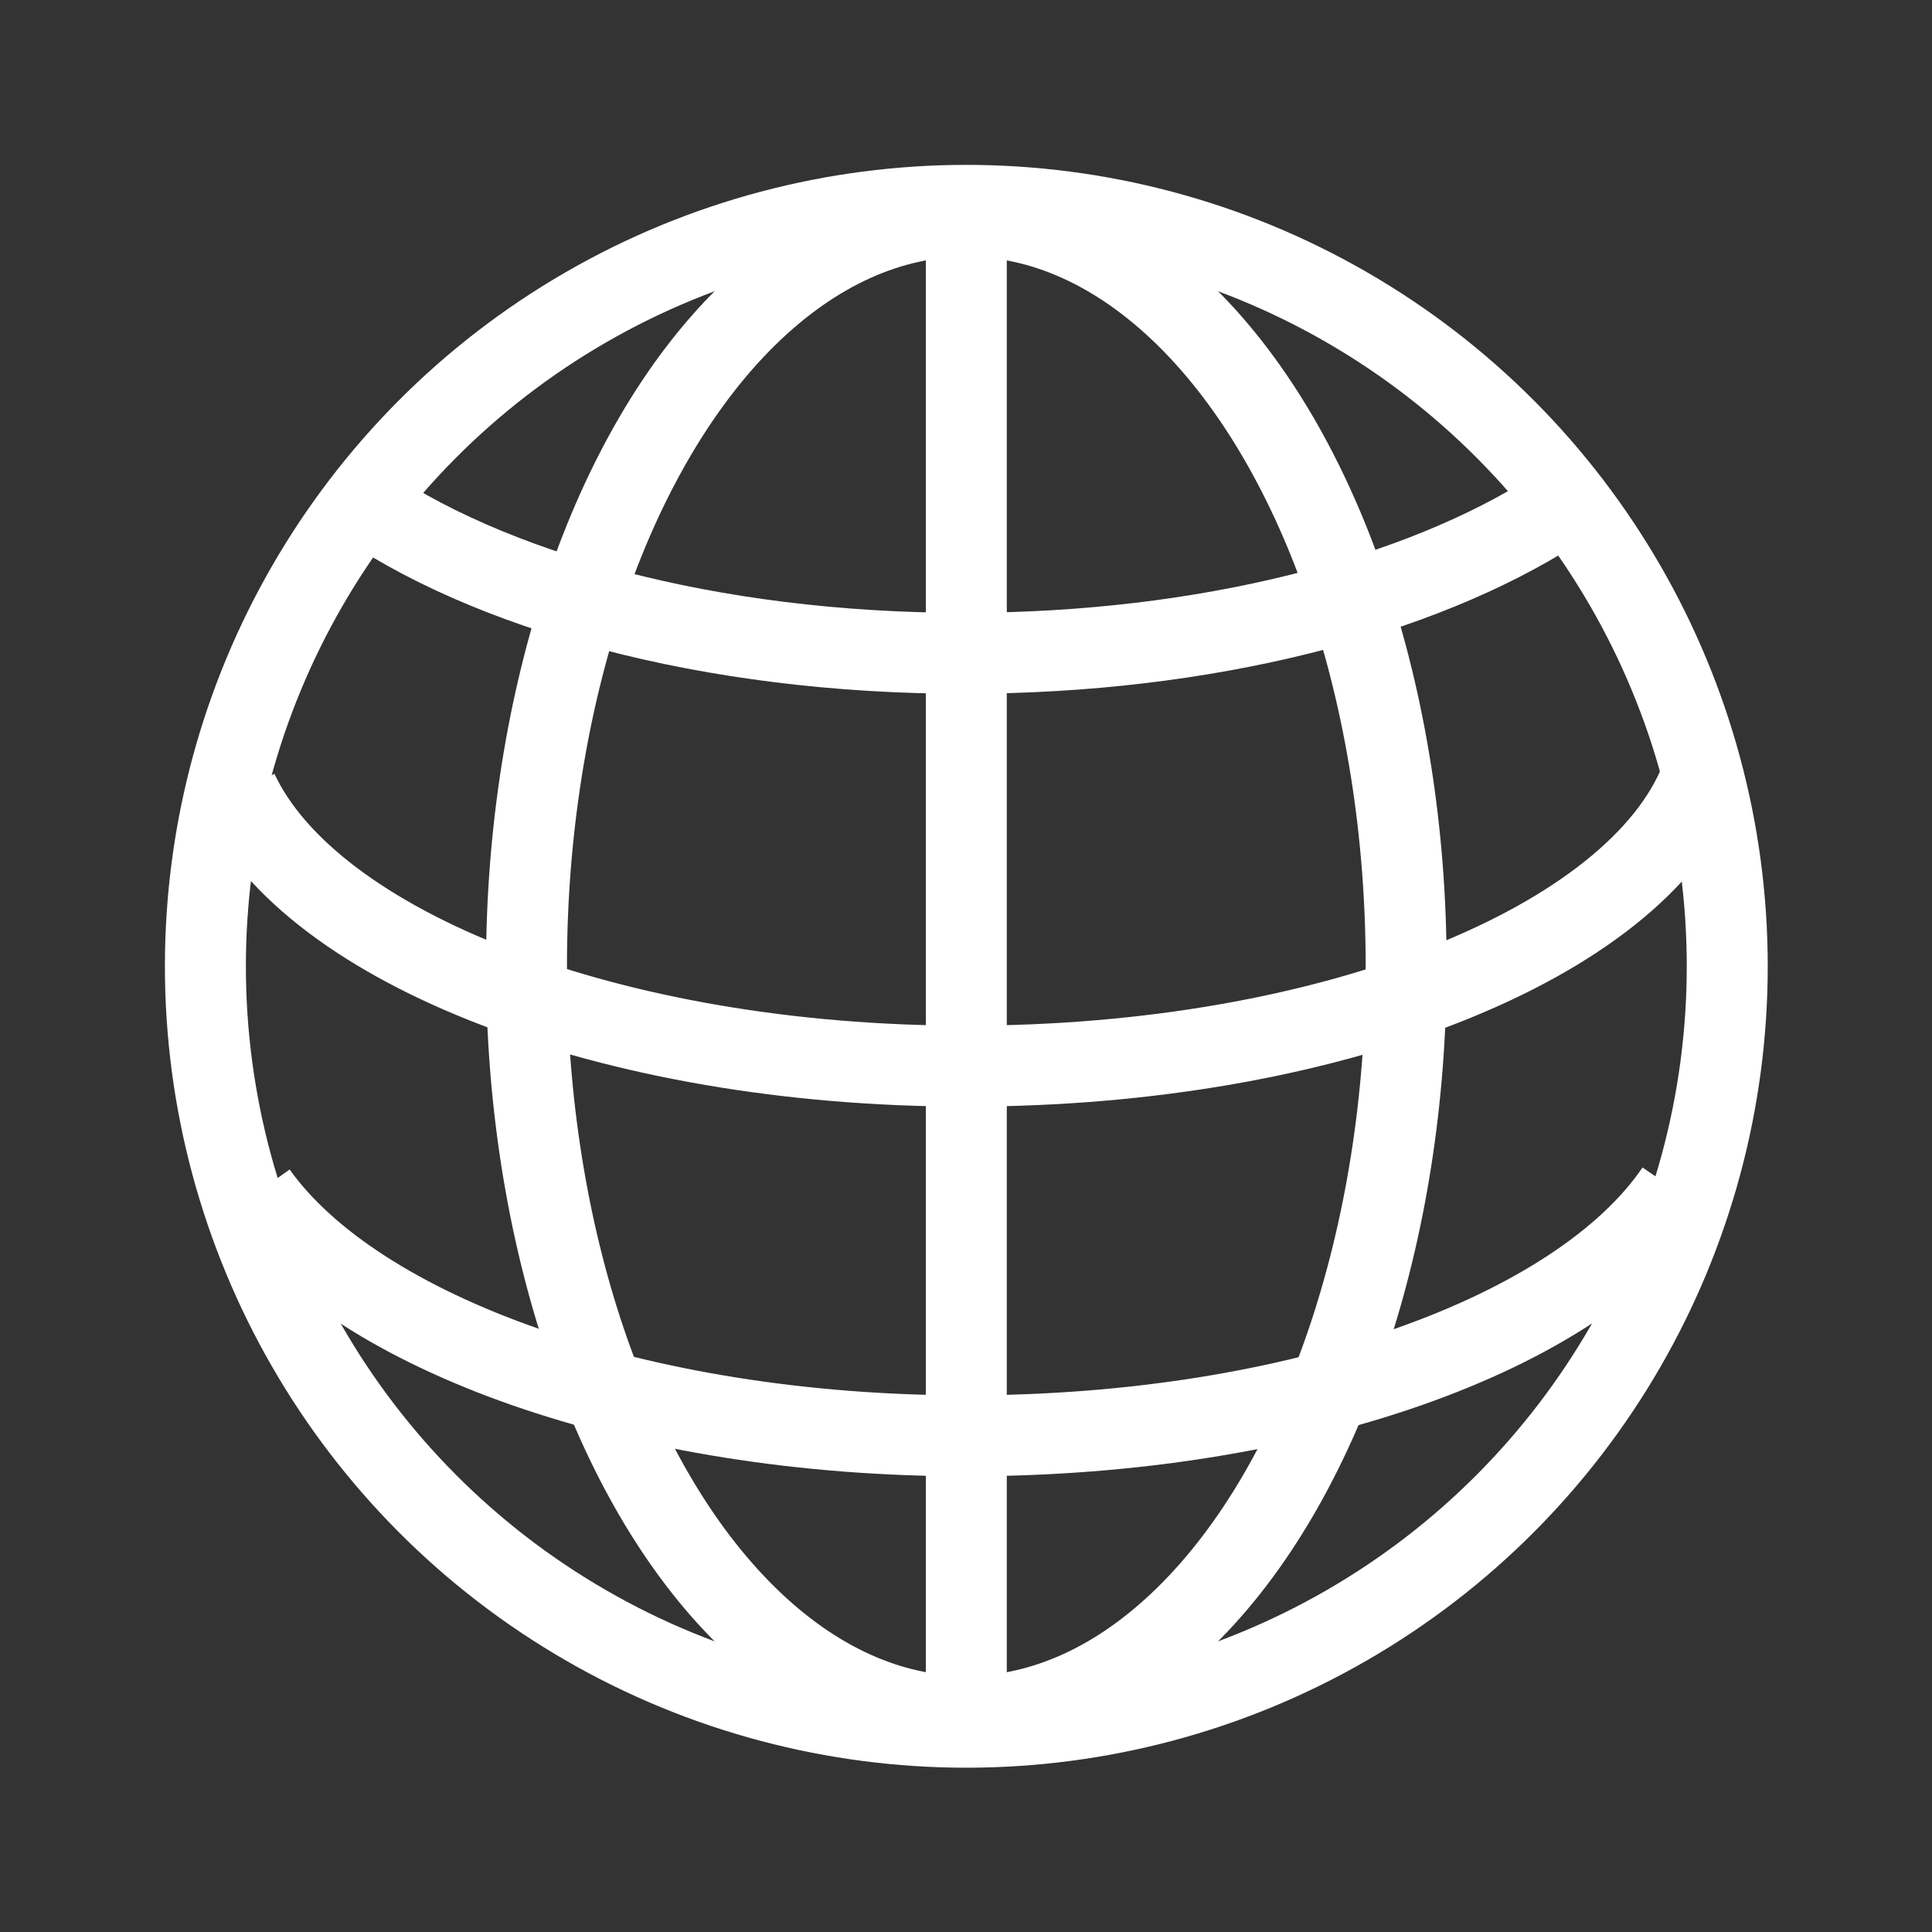
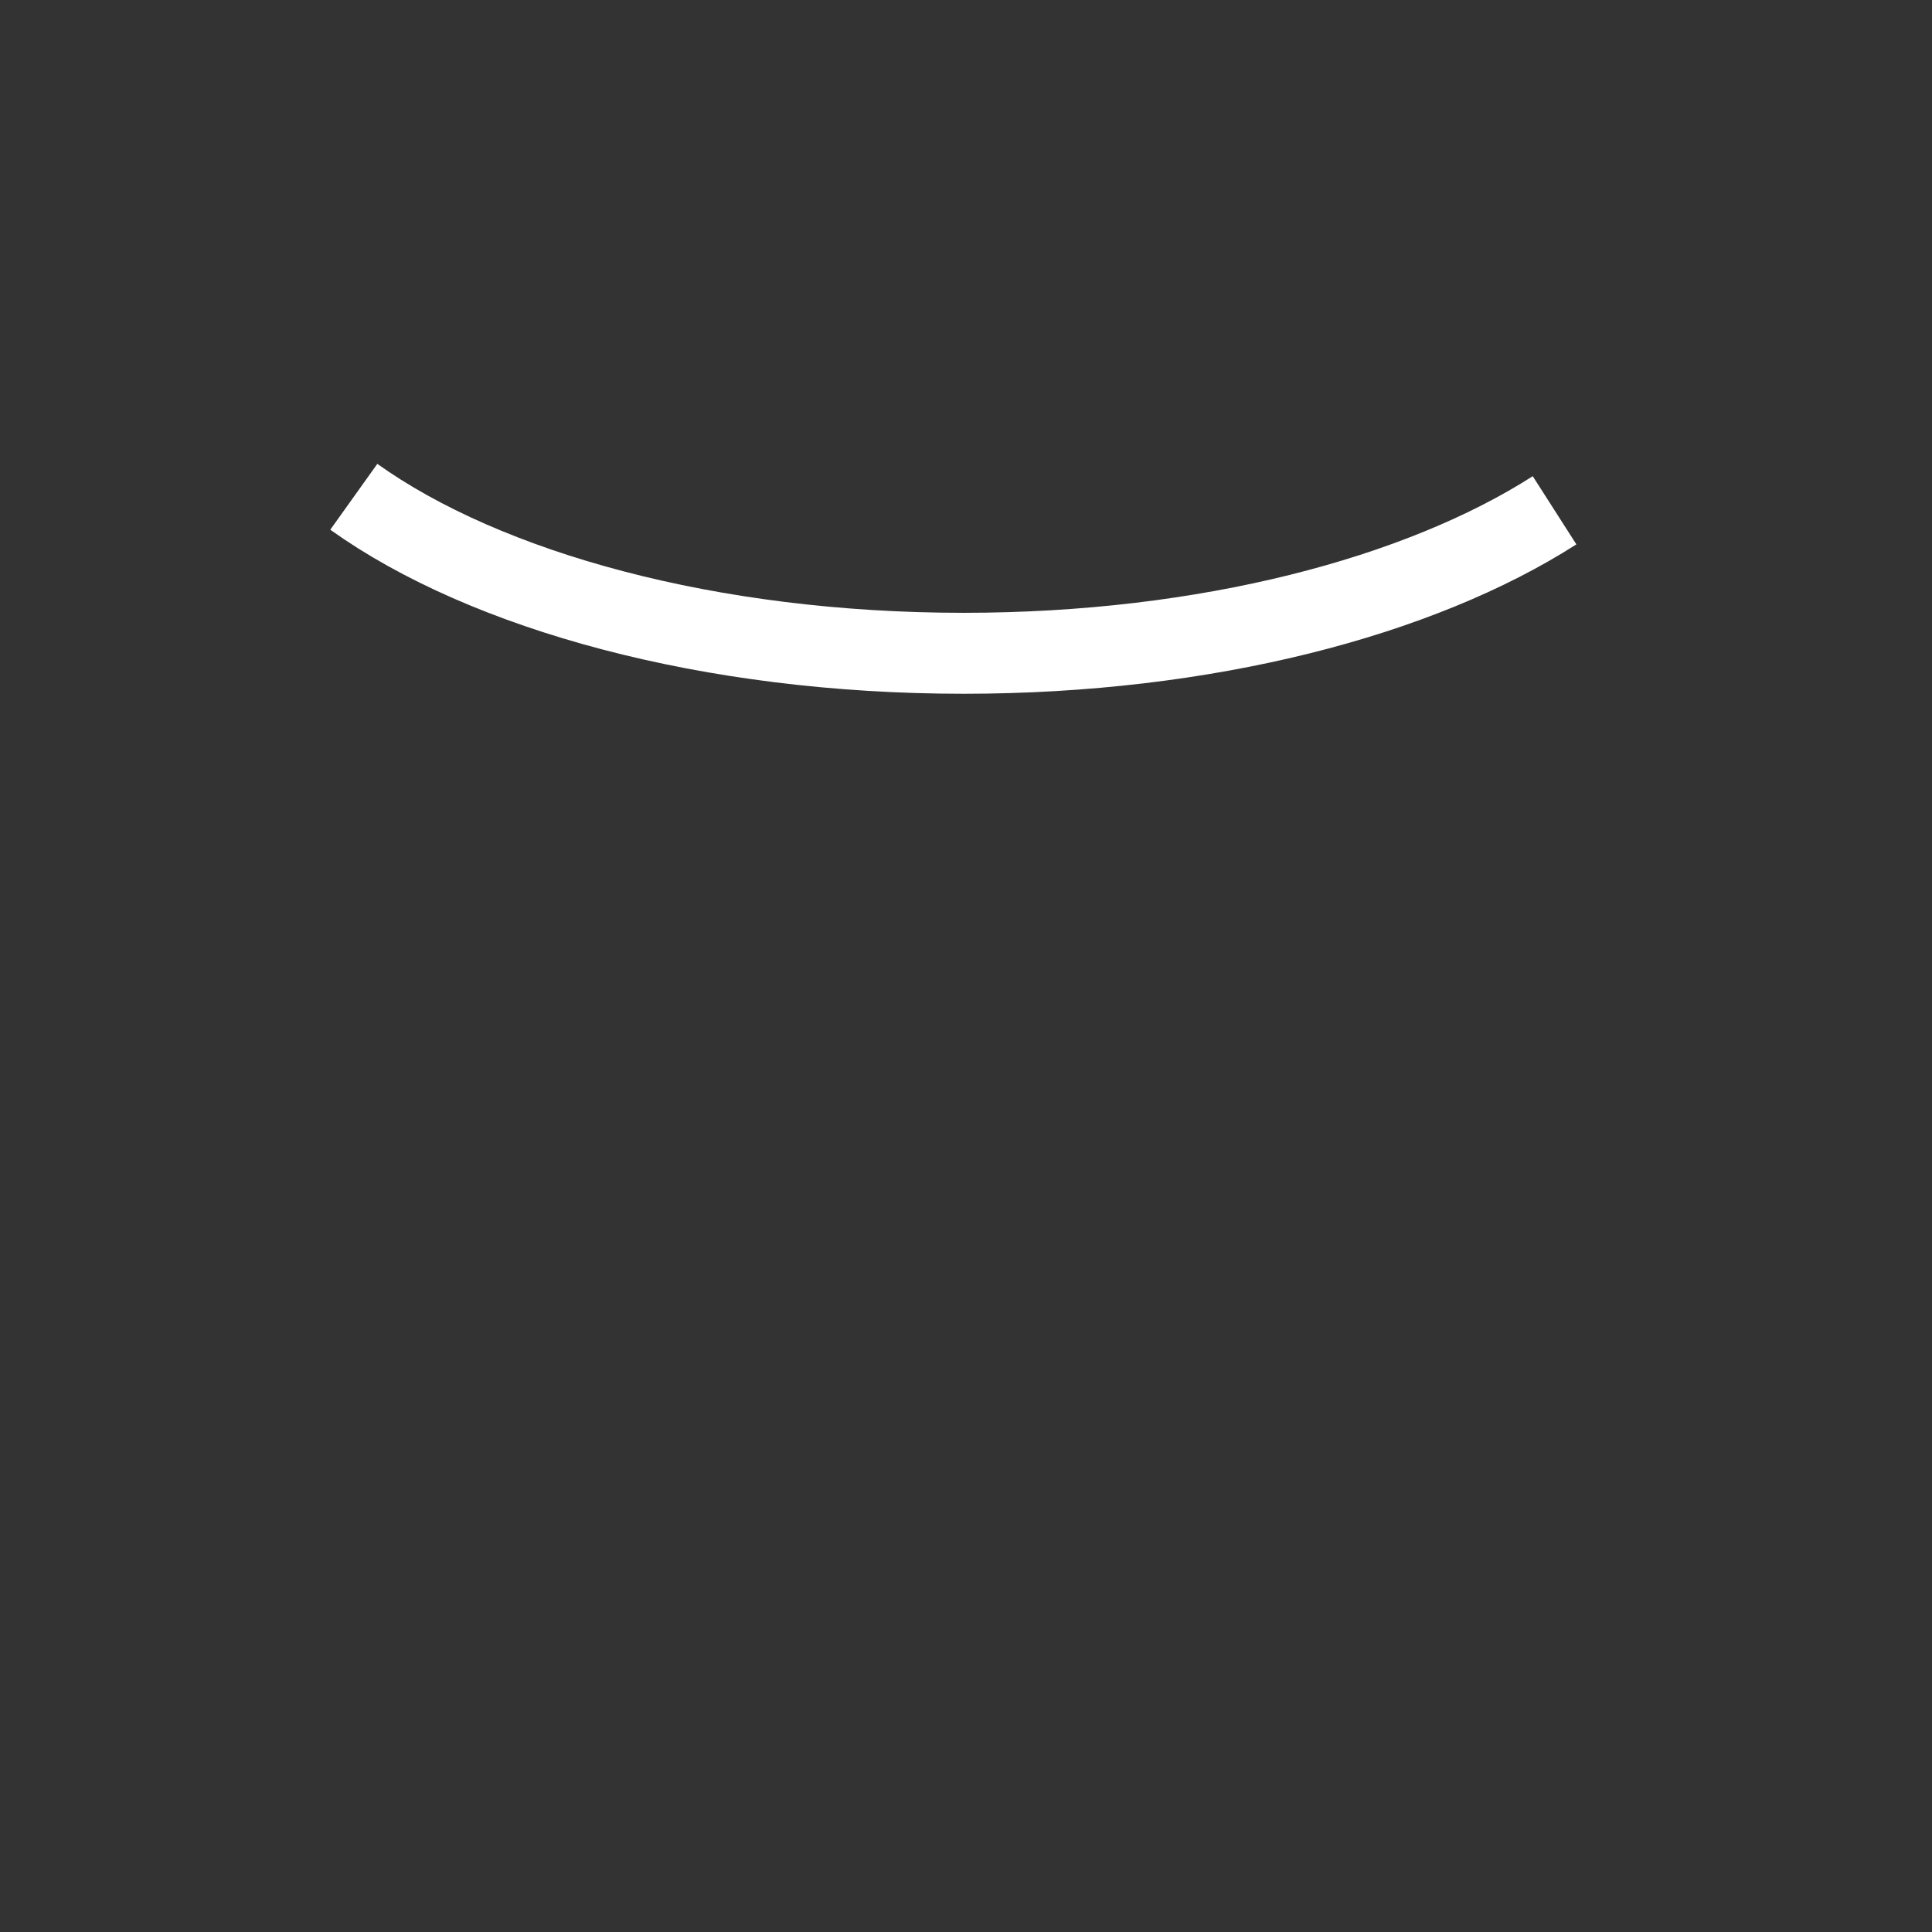
<svg xmlns="http://www.w3.org/2000/svg" version="1.1" id="レイヤー_1" x="0px" y="0px" viewBox="0 0 71.6 71.6" style="enable-background:new 0 0 71.6 71.6;" xml:space="preserve">
  <rect x="0" y="0" width="71.6" height="71.6" fill="#333333" stroke="none" />
  <style type="text/css">
	.st0{fill:none;stroke:#FFFFFF;stroke-width:3.001;stroke-miterlimit:10.002;}
	.st1{fill:none;stroke:#FFFFFF;stroke-width:3;stroke-miterlimit:10;}
</style>
  <g id="グループ_440" transform="translate(-1915.677 -1378.781)">
    <g id="グループ_431" transform="translate(1917.489 1380.592)">
-       <circle id="楕円形_60" class="st0" cx="34" cy="34" r="28.2" />
      <path id="パス_549" class="st1" d="M55.8,17.1c-5,3.2-12.9,5.3-21.9,5.3c-9.4,0-17.7-2.3-22.6-5.8" />
-       <path id="パス_550" class="st1" d="M61.2,27.1C58.8,33.1,47.6,37.7,34,37.7c-13.2,0-24.3-4.4-27-10.2" />
-       <path id="パス_551" class="st1" d="M60.3,42.3c-3.6,5.3-14,9.1-26.3,9.1c-12.2,0-22.6-3.8-26.3-9" />
-       <line id="線_110" class="st1" x1="34" y1="6.2" x2="34" y2="61.8" />
-       <ellipse id="楕円形_61" class="st1" cx="34" cy="34" rx="16.3" ry="27.8" />
    </g>
  </g>
</svg>